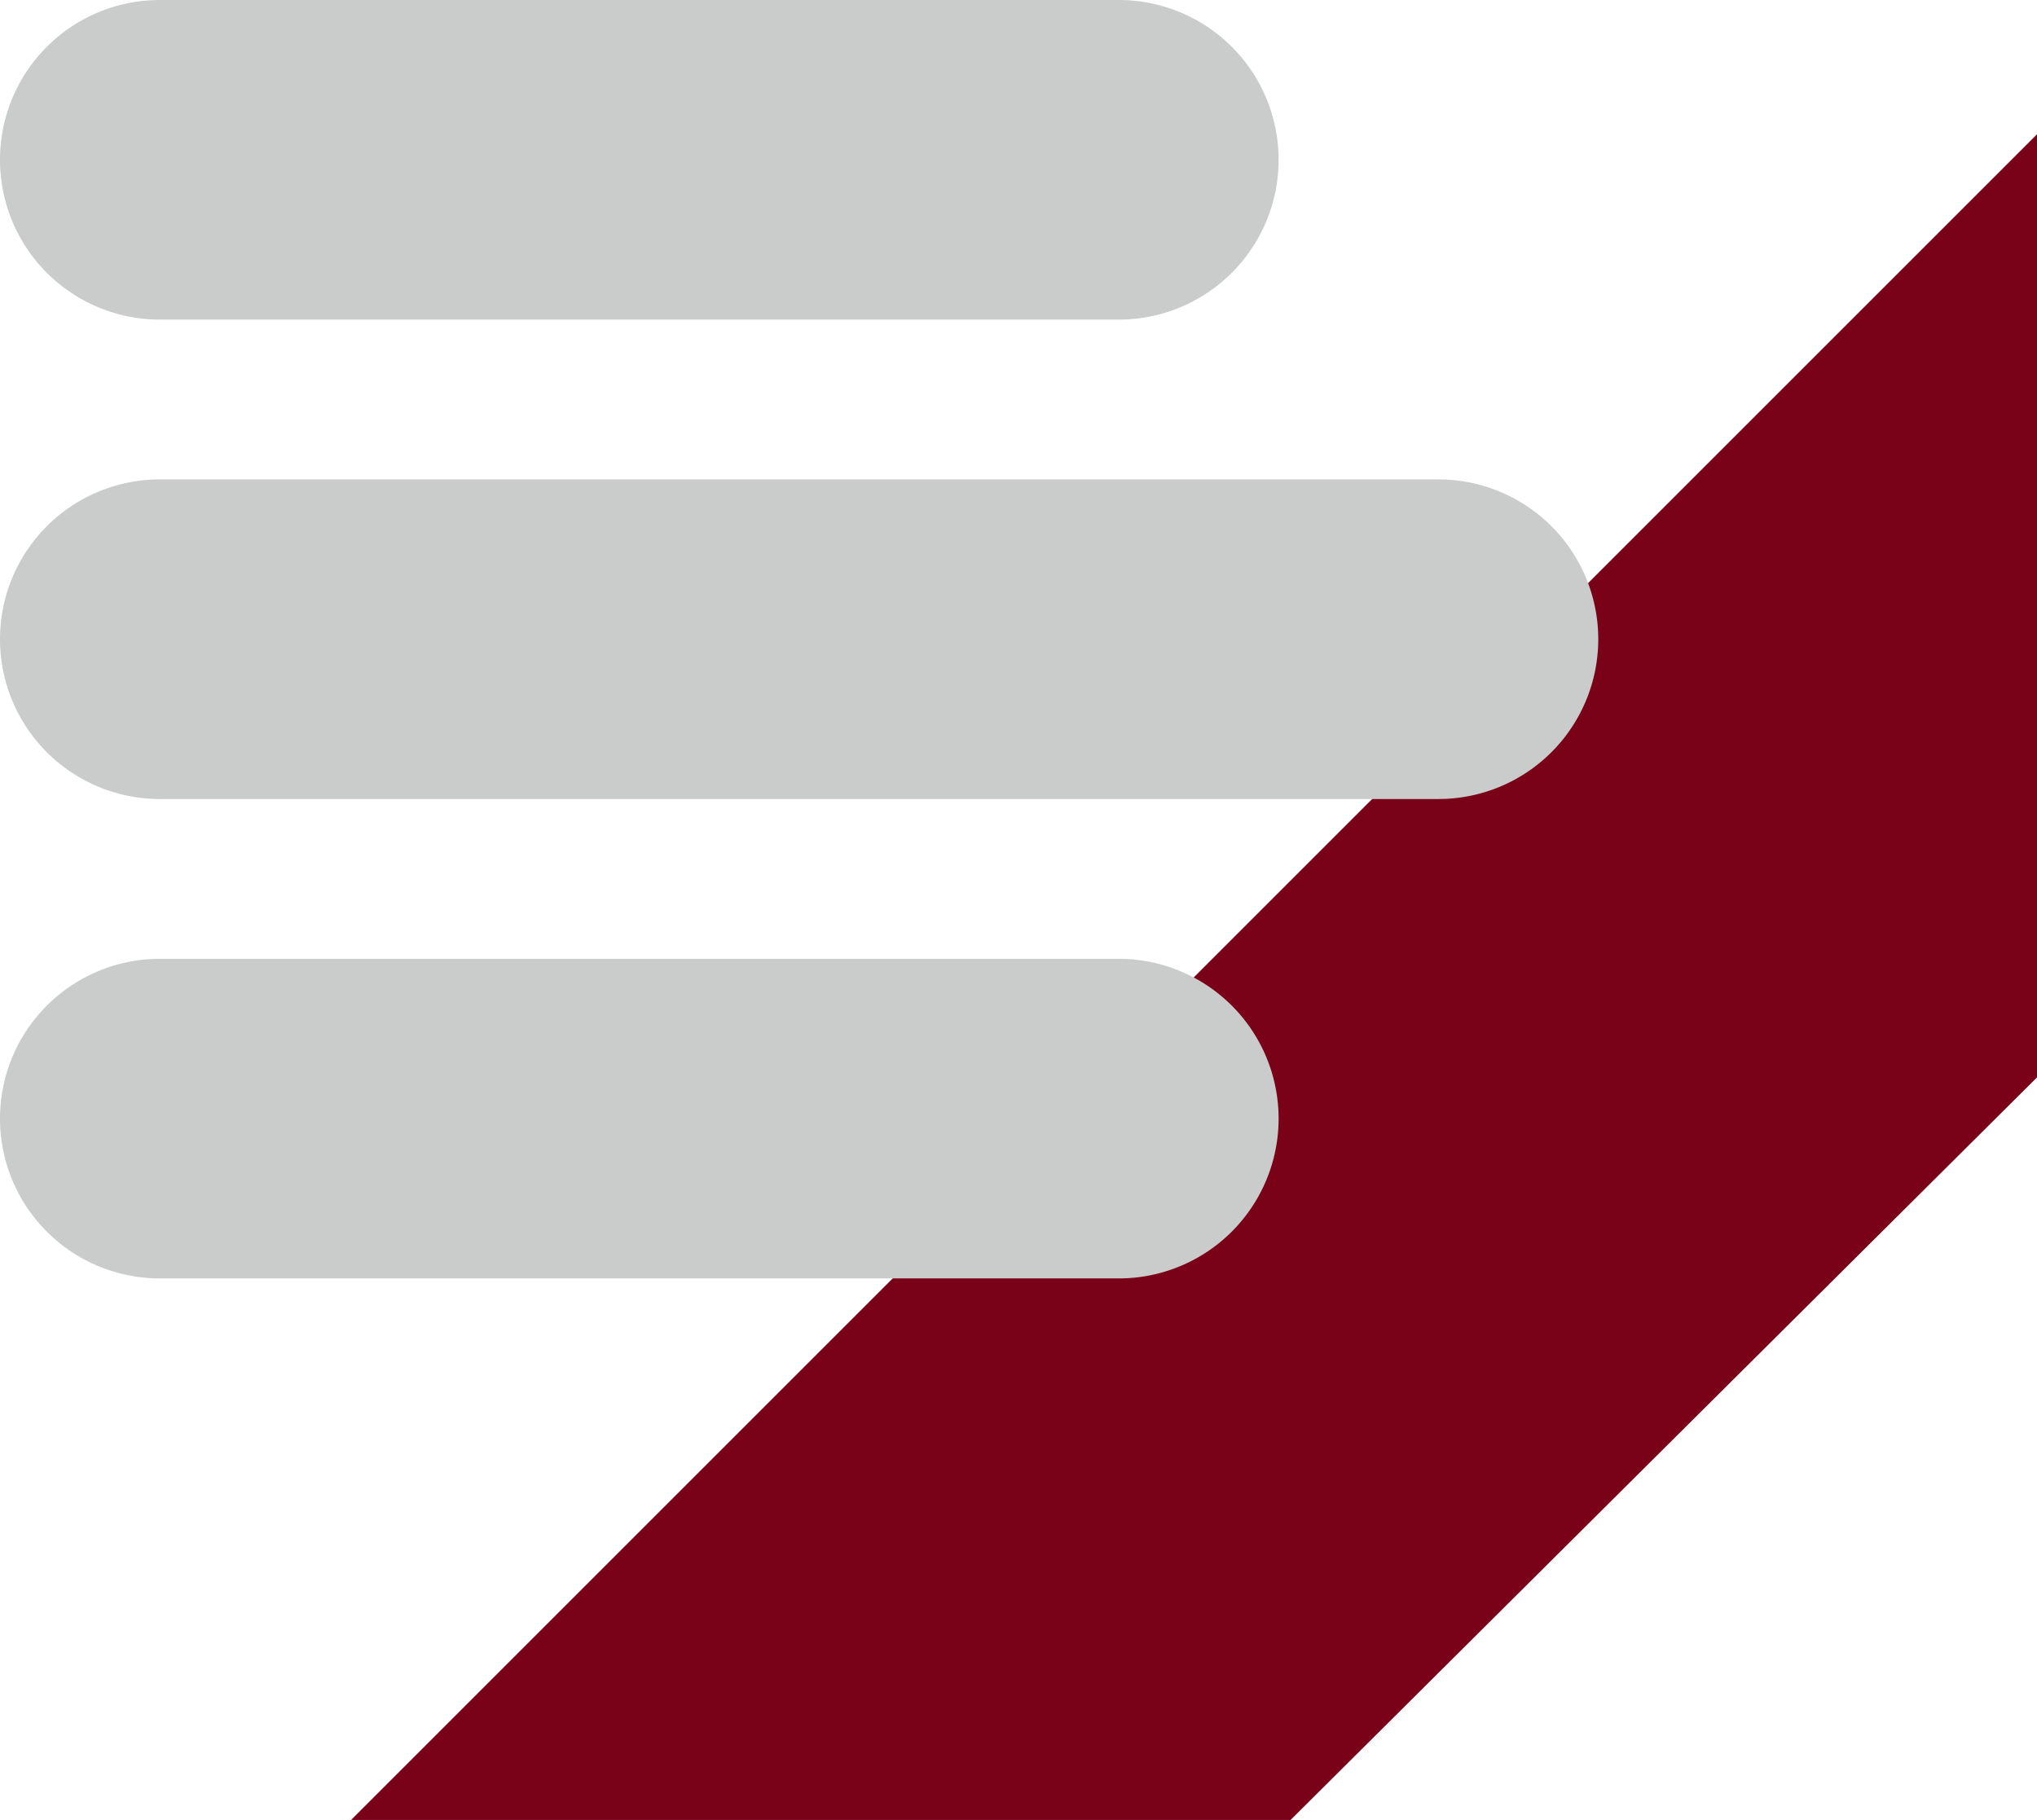
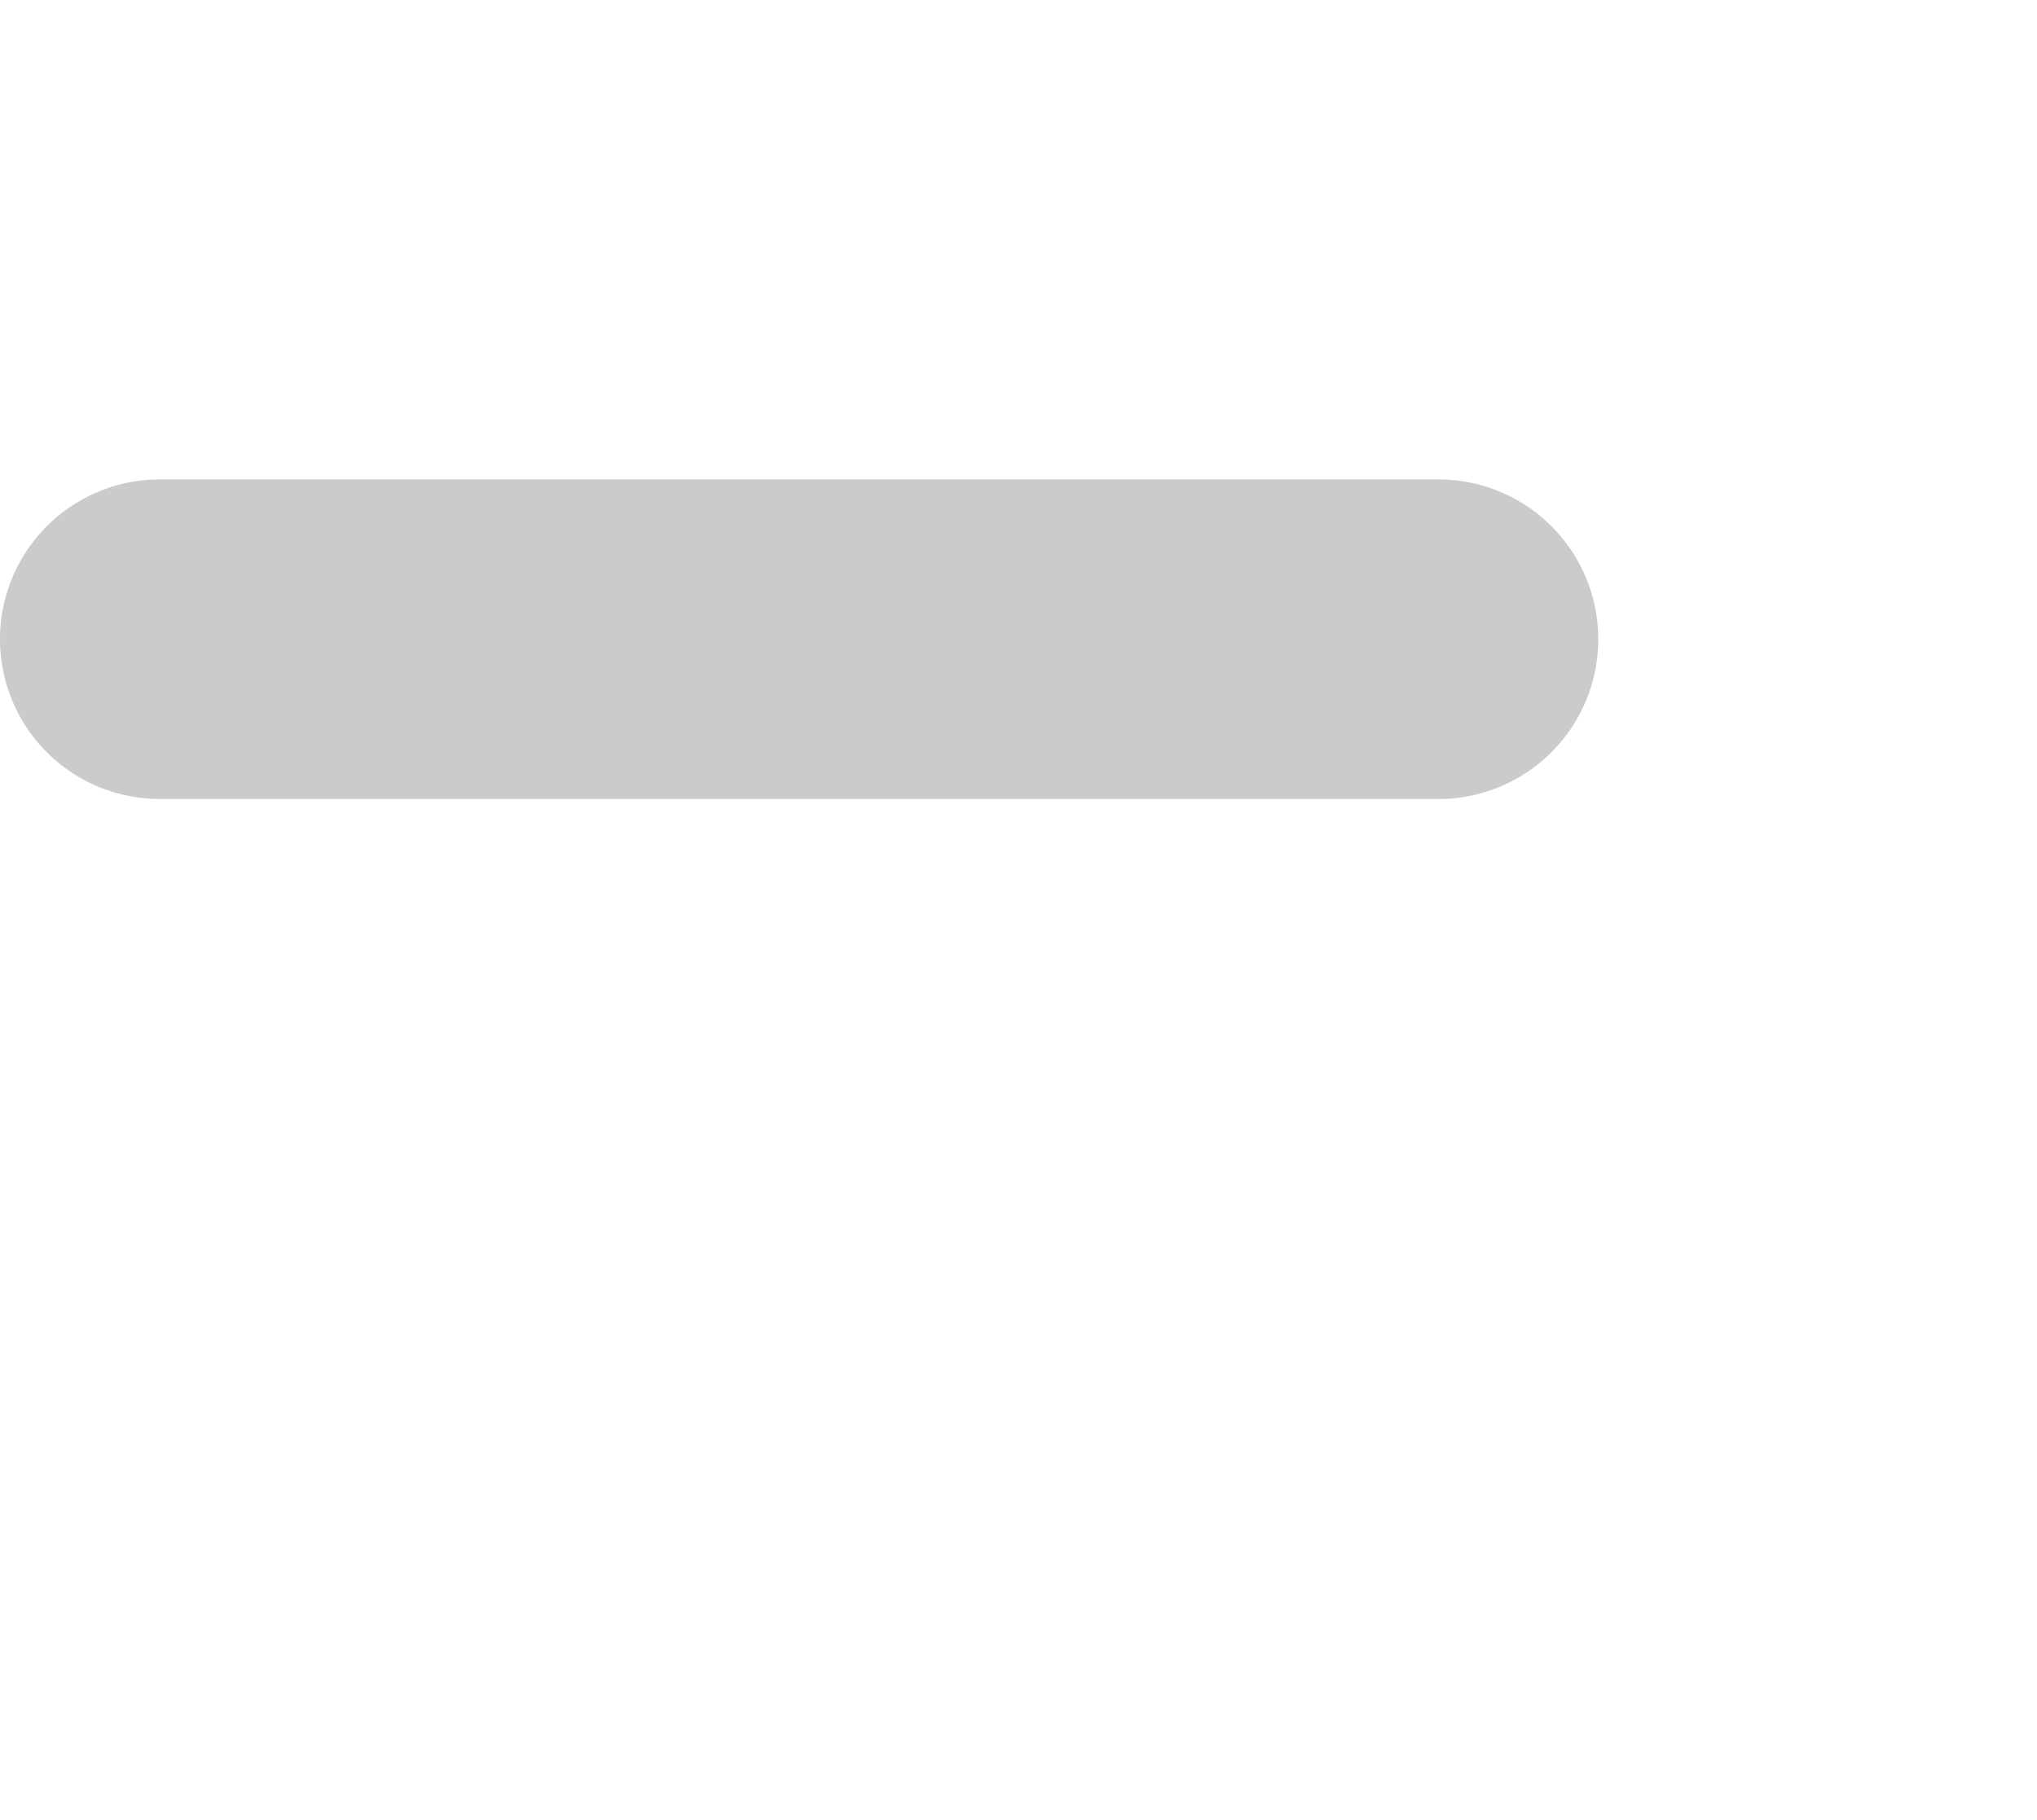
<svg xmlns="http://www.w3.org/2000/svg" width="45.5" height="40.657" viewBox="0 0 45.5 40.657">
  <g id="concretesolutions" transform="translate(-552 -686.245)">
-     <path id="Path_184" data-name="Path 184" d="M60.32,47.985,43.648,64.573H22.663L60.32,26.916Z" transform="translate(537.18 662.329)" fill="#790118" />
    <g id="icons" transform="translate(550 682.245)">
      <g id="menu" transform="translate(2 4)">
        <path id="Path_185" data-name="Path 185" d="M34.13,10H5.57a3.57,3.57,0,0,0,0,7.14H34.13a3.57,3.57,0,0,0,0-7.14Z" transform="translate(-2 0.71)" fill="#cacbcb" />
-         <path id="Path_186" data-name="Path 186" d="M5.57,11.14H26.99a3.57,3.57,0,0,0,0-7.14H5.57a3.57,3.57,0,0,0,0,7.14Z" transform="translate(-2 -4)" fill="#cacbcb" />
-         <path id="Path_187" data-name="Path 187" d="M26.99,16H5.57a3.57,3.57,0,0,0,0,7.14H26.99a3.57,3.57,0,0,0,0-7.14Z" transform="translate(-2 5.42)" fill="#cacbcb" />
      </g>
    </g>
  </g>
</svg>